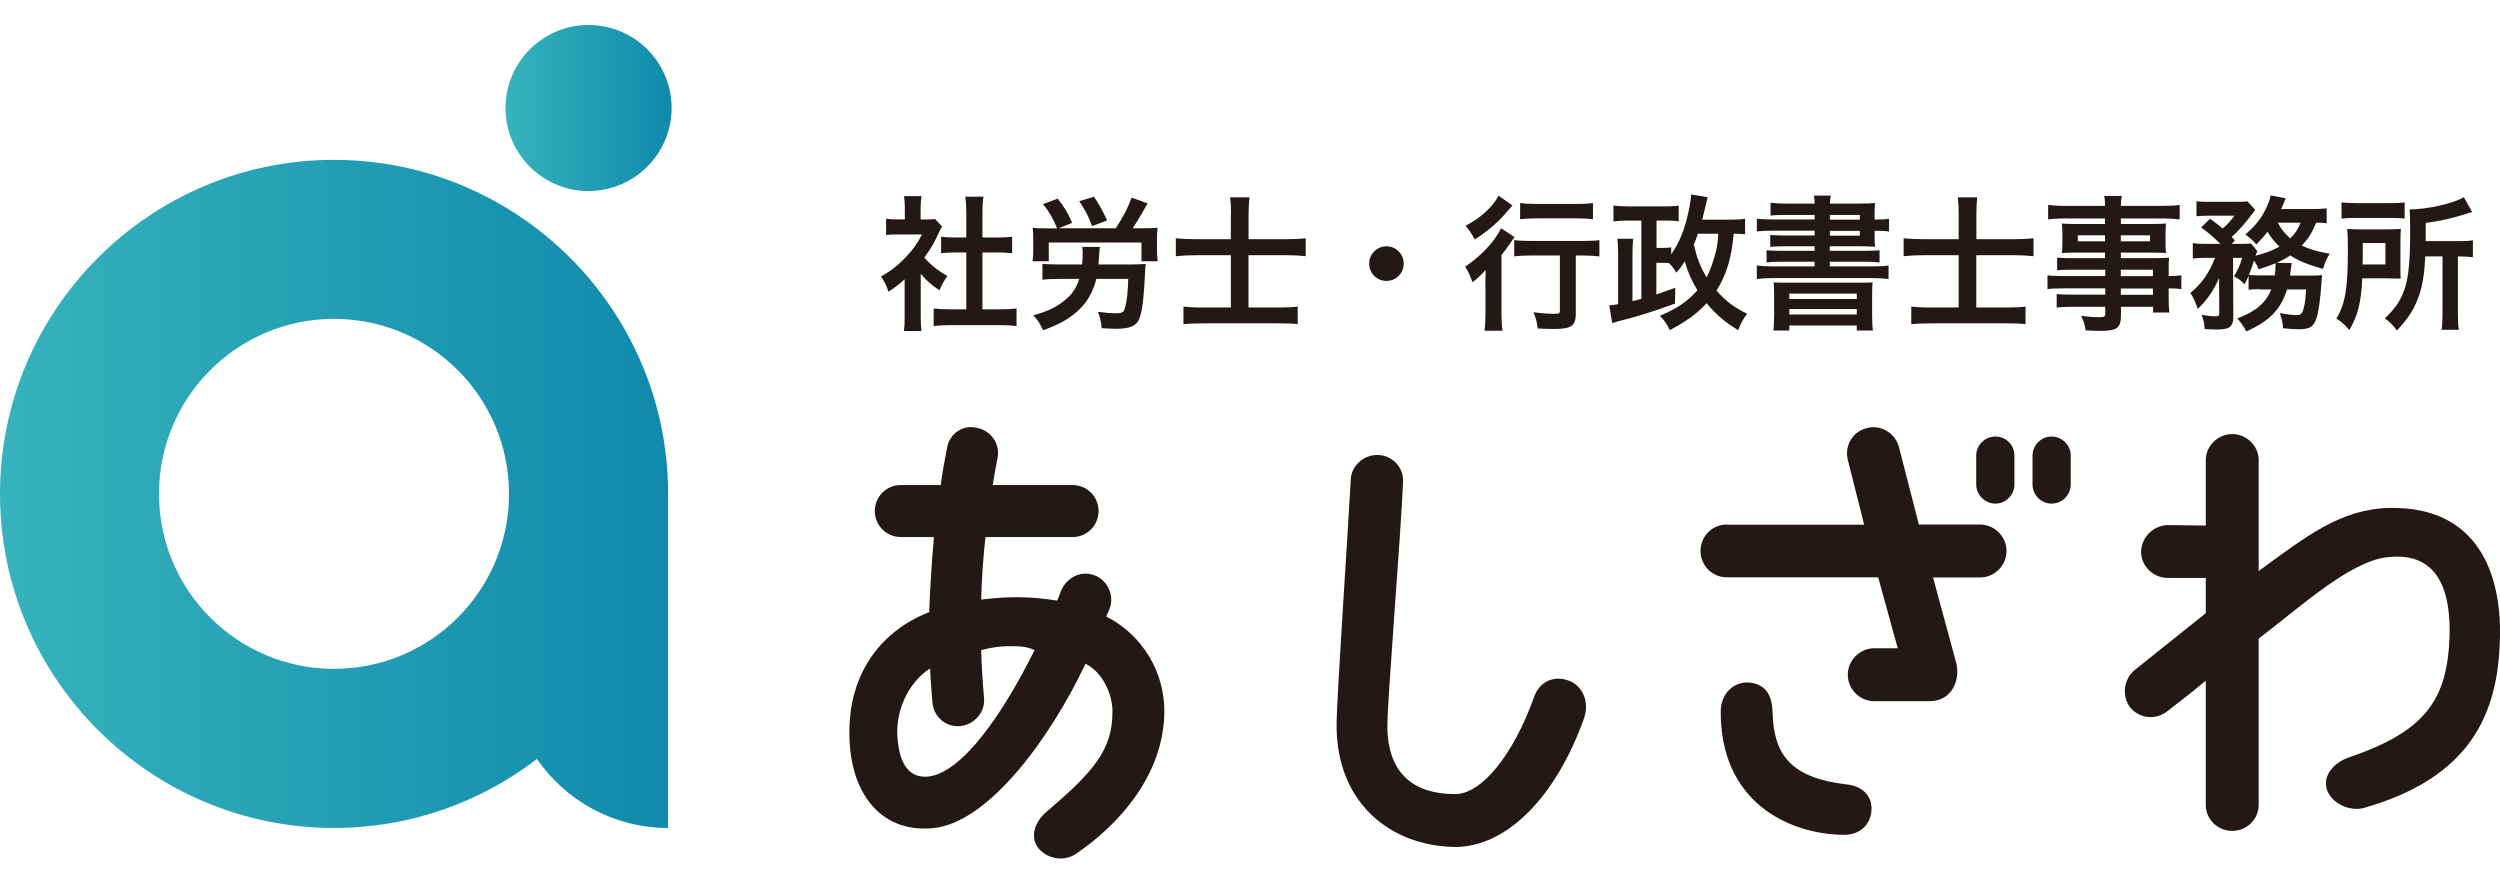
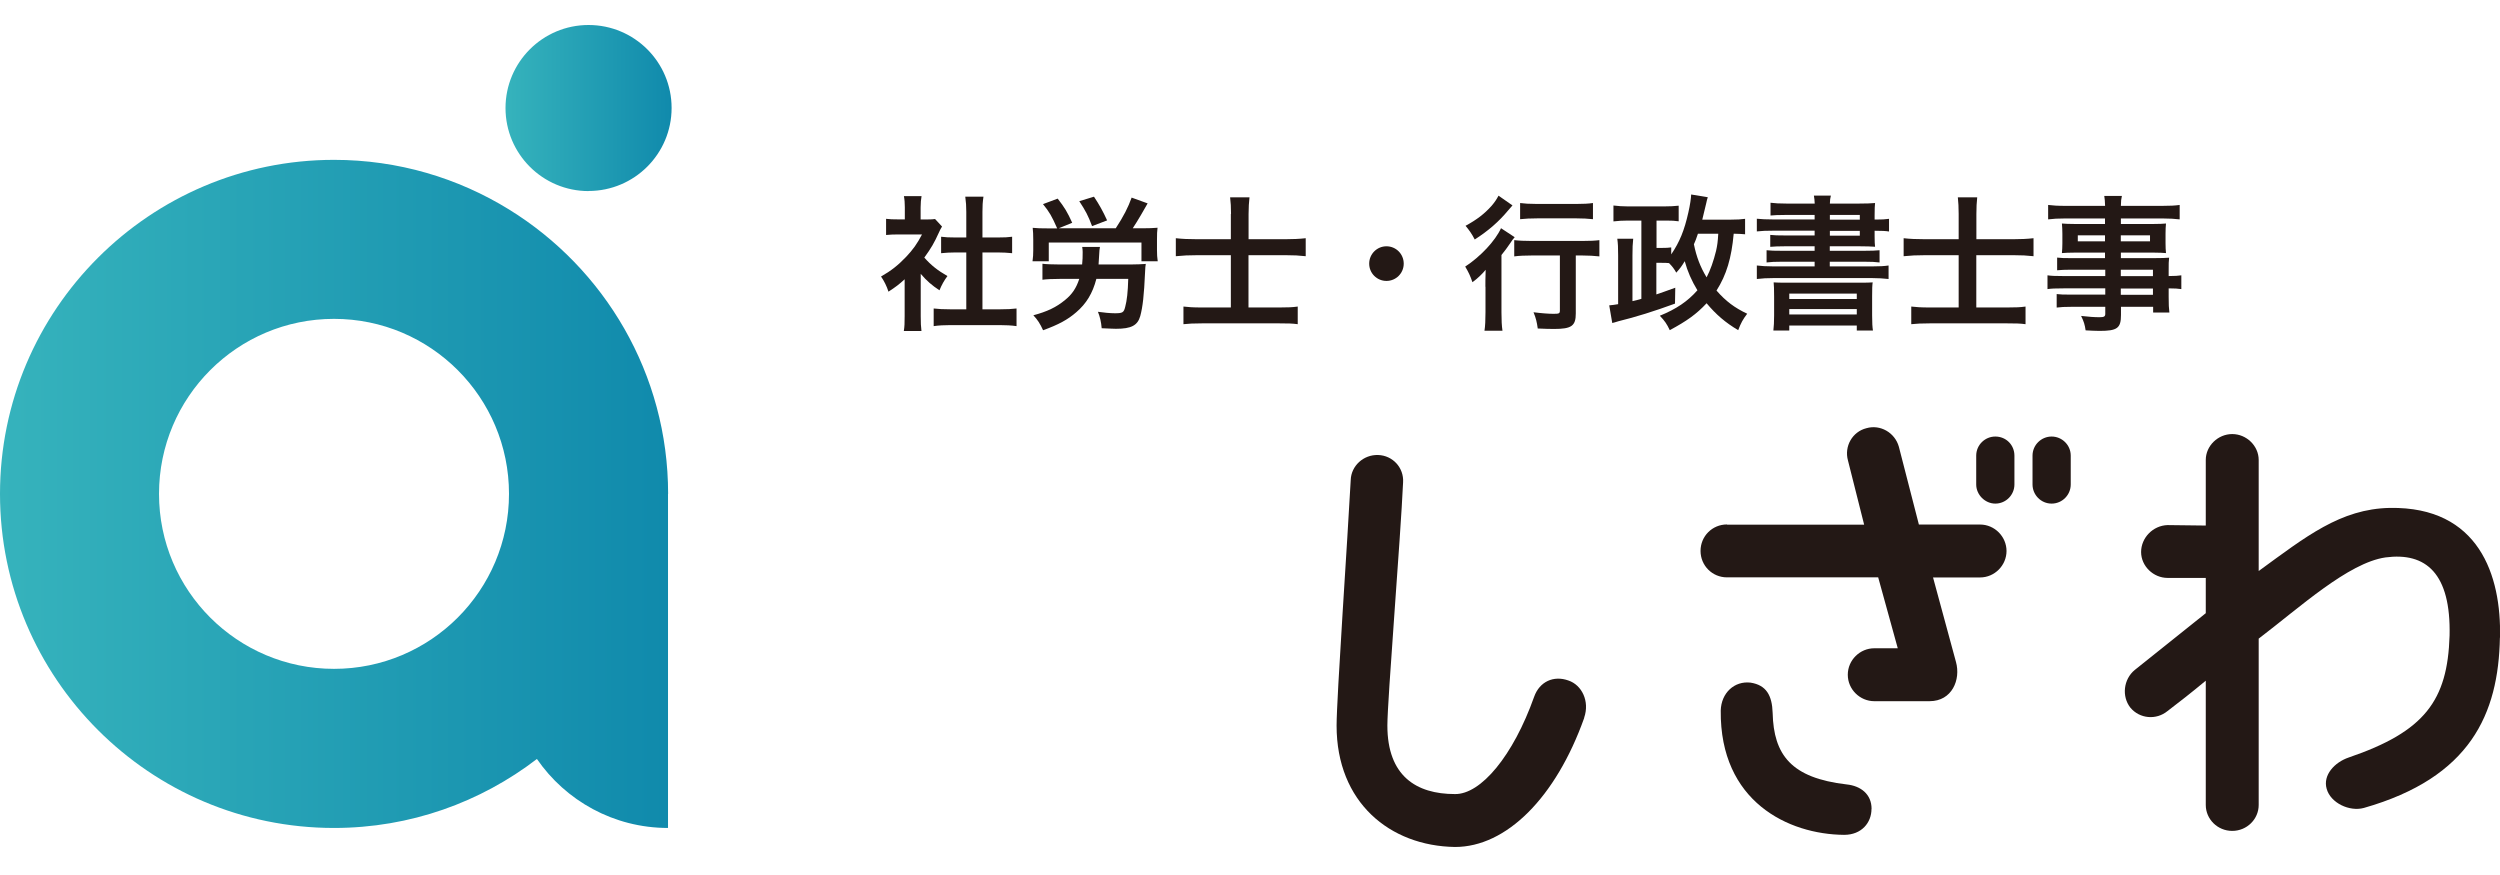
<svg xmlns="http://www.w3.org/2000/svg" width="200" height="70" viewBox="0 0 200 70" fill="none">
  <g clip-path="url(#clip0_110_171)">
    <path d="M53.449 39.509C53.449 29.904 48.356 21.467 40.72 16.757C36.649 14.243 31.85 12.788 26.721 12.788C11.986 12.788 0 24.774 0 39.509C0 54.251 11.986 66.237 26.721 66.237C32.828 66.237 38.449 64.172 42.954 60.718C45.247 64.047 49.091 66.237 53.441 66.237V39.516L53.449 39.509ZM26.721 53.508C18.989 53.508 12.721 47.24 12.721 39.509C12.721 31.778 18.989 25.509 26.721 25.509C34.452 25.509 40.72 31.778 40.72 39.509C40.72 47.24 34.452 53.508 26.721 53.508Z" fill="url(#paint0_linear_110_171)" />
    <path d="M47.084 15.279C50.751 15.279 53.728 12.303 53.728 8.636C53.728 4.969 50.751 2 47.084 2C43.417 2 40.441 4.976 40.441 8.643C40.441 12.31 43.417 15.287 47.084 15.287V15.279Z" fill="url(#paint1_linear_110_171)" />
    <path d="M73.658 25.289C73.658 25.832 73.673 26.126 73.717 26.479H72.306C72.365 26.134 72.372 25.818 72.372 25.267V22.342C71.916 22.761 71.674 22.944 71.078 23.334C70.939 22.893 70.726 22.474 70.483 22.121C71.299 21.658 71.857 21.21 72.489 20.549C73.033 19.975 73.371 19.505 73.761 18.755H71.865C71.446 18.755 71.203 18.77 70.887 18.799V17.506C71.181 17.543 71.424 17.55 71.806 17.55H72.386V16.573C72.386 16.271 72.365 15.956 72.313 15.691H73.724C73.68 15.956 73.65 16.213 73.65 16.602V17.558H74.128C74.488 17.558 74.65 17.543 74.804 17.521L75.363 18.123C75.26 18.3 75.186 18.417 75.106 18.616C74.724 19.453 74.503 19.836 73.945 20.607C74.488 21.225 75.025 21.643 75.796 22.084C75.517 22.459 75.341 22.783 75.157 23.224C74.554 22.827 74.158 22.489 73.658 21.908V25.281V25.289ZM78.596 24.745H79.993C80.573 24.745 80.955 24.723 81.323 24.679V26.09C80.919 26.031 80.463 26.009 79.993 26.009H76.01C75.546 26.009 75.098 26.031 74.694 26.09V24.679C75.069 24.723 75.473 24.745 76.032 24.745H77.303V20.196H76.428C76.032 20.196 75.657 20.218 75.289 20.255V18.939C75.627 18.983 75.929 18.998 76.428 18.998H77.303V16.948C77.303 16.47 77.281 16.191 77.222 15.735H78.677C78.611 16.198 78.596 16.448 78.596 16.948V18.998H79.831C80.353 18.998 80.647 18.983 80.97 18.939V20.255C80.595 20.218 80.235 20.196 79.831 20.196H78.596V24.745Z" fill="#231815" />
    <path d="M84.571 18.263C84.138 17.285 83.969 16.984 83.439 16.33L84.615 15.889C85.174 16.609 85.387 16.962 85.776 17.822L84.696 18.263H89.26C89.899 17.285 90.252 16.587 90.531 15.808L91.81 16.271C91.741 16.389 91.562 16.7 91.273 17.205C91.053 17.579 90.818 17.962 90.619 18.263H91.413C91.935 18.263 92.229 18.248 92.603 18.219C92.567 18.498 92.559 18.741 92.559 19.174V20.027C92.559 20.387 92.574 20.578 92.618 20.901H91.317V19.402H83.902V20.901H82.602C82.646 20.585 82.66 20.343 82.66 20.027V19.189C82.66 18.77 82.646 18.513 82.616 18.226C82.998 18.263 83.256 18.27 83.792 18.27H84.586L84.571 18.263ZM90.472 21.158C90.876 21.158 91.369 21.136 91.663 21.114C91.626 21.327 91.626 21.372 91.604 21.798C91.523 23.613 91.42 24.546 91.222 25.281C91.009 26.038 90.502 26.303 89.274 26.303C89.054 26.303 88.914 26.288 88.135 26.259C88.091 25.744 87.996 25.34 87.834 24.943C88.268 25.009 88.833 25.061 89.194 25.061C89.811 25.061 89.906 25.002 90.017 24.546C90.156 24.024 90.23 23.37 90.259 22.312H87.709C87.408 23.466 86.908 24.289 86.1 24.98C85.416 25.575 84.681 25.972 83.447 26.42C83.212 25.898 82.991 25.56 82.668 25.222C83.77 24.928 84.498 24.583 85.203 24.002C85.776 23.539 86.1 23.047 86.342 22.312H84.769C84.248 22.312 83.719 22.334 83.395 22.378V21.1C83.653 21.136 84.189 21.158 84.755 21.158H86.57C86.607 20.776 86.614 20.585 86.614 20.159C86.614 20.041 86.599 19.894 86.577 19.755H87.996C87.959 19.909 87.952 20.056 87.93 20.438C87.915 20.754 87.907 20.894 87.885 21.158H90.457H90.472ZM87.364 18.087C87.062 17.271 86.849 16.867 86.342 16.095L87.518 15.735C87.937 16.367 88.231 16.889 88.569 17.631L87.371 18.087H87.364Z" fill="#231815" />
    <path d="M98.482 17.116C98.482 16.573 98.46 16.205 98.409 15.786H99.96C99.915 16.205 99.886 16.58 99.886 17.124V19.137H102.84C103.413 19.137 103.935 19.115 104.457 19.057V20.497C103.935 20.438 103.487 20.416 102.884 20.416H99.879V24.598H102.348C103.053 24.598 103.399 24.583 103.818 24.524V25.935C103.384 25.876 103.024 25.869 102.363 25.869H96.145C95.491 25.869 95.094 25.891 94.676 25.935V24.524C95.058 24.568 95.433 24.598 96.131 24.598H98.468V20.416H95.763C95.124 20.416 94.632 20.438 94.066 20.497V19.057C94.58 19.115 95.08 19.137 95.763 19.137H98.468V17.109L98.482 17.116Z" fill="#231815" />
    <path d="M112.298 21.092C112.298 21.857 111.681 22.474 110.917 22.474C110.152 22.474 109.535 21.857 109.535 21.092C109.535 20.328 110.152 19.703 110.917 19.703C111.681 19.703 112.298 20.321 112.298 21.092Z" fill="#231815" />
    <path d="M118.831 22.937C118.831 22.444 118.831 22.378 118.853 21.585C118.552 21.945 118.199 22.283 117.795 22.577C117.619 22.055 117.472 21.754 117.215 21.327C118.435 20.534 119.632 19.255 120.081 18.256L121.176 18.976C121.058 19.101 120.955 19.24 120.794 19.49C120.529 19.872 120.419 20.027 120.117 20.401V24.987C120.117 25.604 120.139 26.067 120.198 26.457H118.758C118.817 26.097 118.839 25.582 118.839 24.98V22.944L118.831 22.937ZM120.999 16.433C120.916 16.526 120.801 16.658 120.654 16.83C119.897 17.741 119.067 18.461 117.979 19.16C117.744 18.704 117.545 18.425 117.244 18.064C118.163 17.565 118.758 17.102 119.324 16.47C119.581 16.169 119.728 15.948 119.882 15.654L120.999 16.433ZM122.572 20.438C122.035 20.438 121.499 20.46 121.139 20.512V19.211C121.492 19.255 122.013 19.277 122.572 19.277H126.533C127.187 19.277 127.65 19.255 127.951 19.211V20.512C127.569 20.468 127.077 20.438 126.562 20.438H126.063V25.075C126.063 26.075 125.725 26.317 124.314 26.317C123.917 26.317 123.571 26.303 123.02 26.28C122.947 25.766 122.881 25.465 122.682 24.98C123.299 25.061 123.902 25.105 124.27 25.105C124.733 25.105 124.791 25.083 124.791 24.826V20.438H122.565H122.572ZM121.602 16.242C121.925 16.286 122.359 16.316 122.961 16.316H126.107C126.687 16.316 127.084 16.293 127.437 16.242V17.535C127.033 17.491 126.599 17.469 126.136 17.469H122.969C122.476 17.469 121.991 17.491 121.609 17.535V16.242H121.602Z" fill="#231815" />
    <path d="M139.592 18.741C139.335 18.719 139.129 18.704 138.696 18.697C138.519 20.651 138.122 21.982 137.321 23.245C138.064 24.098 138.776 24.627 139.776 25.098C139.43 25.553 139.276 25.832 139.056 26.413C138.034 25.81 137.277 25.156 136.528 24.26C135.712 25.134 134.948 25.678 133.581 26.413C133.346 25.913 133.184 25.678 132.787 25.259C134.102 24.723 134.999 24.12 135.793 23.224C135.33 22.459 134.999 21.71 134.779 20.894C134.499 21.357 134.418 21.452 134.102 21.812C133.919 21.489 133.786 21.313 133.522 21.048C133.309 21.026 133.184 21.026 132.824 21.026H132.508V23.554C132.89 23.429 133.184 23.319 134.022 23.018L134 24.289C132.361 24.892 130.832 25.369 129.473 25.7C129.37 25.737 129.348 25.737 129.157 25.796C129.093 25.81 129.034 25.825 128.98 25.84L128.738 24.429C129.061 24.392 129.135 24.392 129.451 24.333V20.453C129.451 19.77 129.436 19.498 129.384 19.101H130.656C130.612 19.52 130.597 19.821 130.597 20.438V24.091C130.95 24.01 131.031 23.988 131.31 23.907V17.646H130.215C129.84 17.646 129.414 17.668 129.076 17.712V16.441C129.458 16.485 129.796 16.514 130.274 16.514H133.081C133.595 16.514 133.941 16.492 134.294 16.455V17.704C133.978 17.66 133.75 17.646 133.316 17.646H132.522V19.836H132.838C133.301 19.836 133.493 19.821 133.698 19.792V20.35C134.374 19.351 134.749 18.432 135.073 16.977C135.197 16.433 135.286 15.86 135.293 15.559L136.623 15.779C136.564 15.955 136.557 15.999 136.498 16.257C136.459 16.443 136.354 16.881 136.182 17.572H138.453C138.967 17.572 139.313 17.55 139.607 17.506V18.755L139.592 18.741ZM135.837 18.689C135.697 19.108 135.638 19.262 135.513 19.542C135.712 20.541 136.035 21.379 136.528 22.187C136.822 21.629 137.086 20.887 137.285 20.071C137.387 19.615 137.424 19.336 137.461 18.697H135.844L135.837 18.689Z" fill="#231815" />
    <path d="M145.177 17.197H142.781C142.26 17.197 141.944 17.212 141.642 17.241V16.22C141.98 16.264 142.377 16.286 142.921 16.286H145.177C145.162 15.985 145.155 15.911 145.111 15.647H146.471C146.412 15.882 146.404 15.97 146.39 16.286H148.727C149.307 16.286 149.682 16.271 150.005 16.242C149.983 16.455 149.969 16.683 149.969 17.227V17.565H150.064C150.557 17.565 150.806 17.55 151.122 17.506V18.52C150.843 18.476 150.549 18.461 150.027 18.461H149.969V18.917C149.969 19.277 149.983 19.6 150.005 19.74C149.667 19.718 149.322 19.703 148.793 19.703H146.382V20.063H149.153C149.748 20.063 150.035 20.049 150.365 20.019V20.997C150.02 20.953 149.704 20.938 149.153 20.938H146.382V21.313H149.748C150.343 21.313 150.748 21.291 151.086 21.239V22.32C150.689 22.275 150.233 22.246 149.748 22.246H141.9C141.385 22.246 140.959 22.268 140.547 22.32V21.239C140.885 21.283 141.326 21.313 141.9 21.313H145.17V20.938H142.539C141.995 20.938 141.664 20.953 141.326 20.997V20.019C141.664 20.056 141.958 20.063 142.539 20.063H145.17V19.703H142.774C142.252 19.703 141.951 19.718 141.62 19.747V18.792C141.936 18.829 142.238 18.836 142.774 18.836H145.17V18.454H141.885C141.29 18.454 140.944 18.469 140.547 18.513V17.499C140.907 17.535 141.304 17.557 141.885 17.557H145.17V17.183L145.177 17.197ZM141.929 23.73C141.929 23.069 141.914 22.871 141.892 22.591C142.186 22.613 142.355 22.613 143.127 22.613H148.565C149.344 22.613 149.542 22.613 149.814 22.591C149.778 22.834 149.77 23.106 149.77 23.73V25.23C149.77 25.832 149.792 26.17 149.836 26.442H148.543V26.045H143.142V26.442H141.87C141.907 26.104 141.929 25.759 141.929 25.244V23.73ZM143.142 23.922H148.543V23.488H143.142V23.922ZM143.142 25.156H148.543V24.723H143.142V25.156ZM148.785 17.197H146.39V17.572H148.785V17.197ZM146.39 18.469V18.851H148.785V18.469H146.39Z" fill="#231815" />
    <path d="M156.693 17.116C156.693 16.573 156.671 16.205 156.627 15.786H158.177C158.133 16.205 158.111 16.58 158.111 17.124V19.137H161.066C161.639 19.137 162.161 19.115 162.682 19.057V20.497C162.161 20.438 161.712 20.416 161.11 20.416H158.104V24.598H160.573C161.286 24.598 161.624 24.583 162.043 24.524V25.935C161.609 25.876 161.249 25.869 160.588 25.869H154.371C153.717 25.869 153.327 25.891 152.901 25.935V24.524C153.283 24.568 153.658 24.598 154.356 24.598H156.693V20.416H153.989C153.349 20.416 152.857 20.438 152.291 20.497V19.057C152.805 19.115 153.305 19.137 153.989 19.137H156.693V17.109V17.116Z" fill="#231815" />
    <path d="M168.4 21.577H165.644C165.225 21.577 164.887 21.592 164.571 21.622V20.607C164.85 20.644 165.152 20.651 165.666 20.651H168.4V20.21H165.93C165.512 20.21 165.218 20.225 164.953 20.247C164.975 20.005 164.99 19.755 164.99 19.468V18.697C164.99 18.373 164.975 18.16 164.953 17.881C165.254 17.903 165.497 17.918 165.945 17.918H168.4V17.477H165.21C164.637 17.477 164.255 17.499 163.851 17.55V16.396C164.211 16.441 164.608 16.47 165.284 16.47H168.407C168.392 16.066 168.385 15.934 168.341 15.676H169.752C169.693 15.934 169.678 16.051 169.671 16.47H172.941C173.617 16.47 174 16.448 174.374 16.396V17.55C173.978 17.506 173.573 17.477 173.015 17.477H169.671V17.918H172.302C172.743 17.918 173 17.903 173.279 17.881C173.257 18.138 173.243 18.337 173.243 18.697V19.468C173.243 19.814 173.257 19.99 173.279 20.247C173.022 20.225 172.721 20.21 172.346 20.21H169.671V20.651H172.28C172.963 20.651 173.199 20.637 173.529 20.615C173.493 20.909 173.493 21.07 173.493 21.673V22.084C173.992 22.084 174.271 22.062 174.507 22.026V23.128C174.227 23.091 174.007 23.069 173.493 23.069V23.745C173.493 24.348 173.507 24.664 173.551 25.002H172.251V24.546H169.678V25.2C169.678 26.251 169.384 26.472 167.966 26.472C167.687 26.472 167.224 26.45 166.849 26.428C166.783 25.965 166.709 25.73 166.489 25.274C167.121 25.347 167.547 25.377 167.966 25.377C168.326 25.377 168.422 25.318 168.422 25.105V24.546H165.688C165.166 24.546 164.887 24.561 164.534 24.605V23.525C164.85 23.562 165.049 23.569 165.637 23.569H168.422V23.069H165.078C164.417 23.069 164.101 23.084 163.799 23.128V22.026C164.101 22.07 164.395 22.084 165.056 22.084H168.422V21.57L168.4 21.577ZM166.224 18.829V19.307H168.4V18.829H166.224ZM169.664 19.307H172.001V18.829H169.664V19.307ZM172.236 22.092V21.577H169.664V22.092H172.236ZM169.664 23.584H172.236V23.084H169.664V23.584Z" fill="#231815" />
-     <path d="M180.805 23.135C180.349 23.135 180.143 23.15 179.886 23.179V22.062C179.768 22.356 179.724 22.437 179.57 22.746C179.247 22.422 179.107 22.312 178.718 22.107C179.011 21.629 179.232 21.144 179.379 20.629H178.644L178.666 25.347C178.666 25.707 178.6 25.95 178.424 26.126C178.262 26.281 177.902 26.361 177.343 26.361C177.086 26.361 176.726 26.347 176.373 26.325C176.351 25.884 176.292 25.612 176.131 25.186C176.608 25.267 176.946 25.303 177.167 25.303C177.483 25.303 177.549 25.259 177.542 25.024L177.527 22.239C177.086 23.26 176.55 24.032 175.815 24.708C175.638 24.157 175.499 23.87 175.234 23.437C176.175 22.636 176.704 21.886 177.204 20.629H176.403C175.962 20.629 175.69 20.644 175.425 20.688V19.453C175.719 19.498 175.998 19.512 176.476 19.512H177.637C177.079 18.961 176.623 18.579 176.087 18.197L176.807 17.499C177.461 17.991 177.52 18.02 177.806 18.278C178.188 17.976 178.446 17.682 178.747 17.256H176.719C176.314 17.256 176.02 17.271 175.719 17.3V16.102C176.035 16.139 176.3 16.146 176.814 16.146H178.806C179.401 16.146 179.548 16.132 179.798 16.11L180.422 16.786C180.378 16.845 180.283 16.962 180.165 17.124C179.666 17.807 178.989 18.579 178.534 18.954C178.637 19.071 178.688 19.108 178.791 19.233L178.534 19.512H179.232C179.636 19.512 179.864 19.498 180.084 19.476L180.584 20.093C180.54 20.188 180.503 20.269 180.444 20.453C181.179 20.277 181.782 20.049 182.355 19.733C181.951 19.336 181.642 18.961 181.4 18.535C181.121 18.91 180.959 19.086 180.503 19.556C180.239 19.233 179.982 19.005 179.621 18.763C180.496 18.006 180.959 17.403 181.356 16.514C181.517 16.154 181.576 15.992 181.65 15.632L182.862 15.867C182.826 15.926 182.759 16.088 182.686 16.271C182.627 16.426 182.583 16.529 182.487 16.727H184.898C185.442 16.727 185.831 16.705 186.133 16.668V17.859C185.868 17.822 185.655 17.815 185.295 17.815C184.935 18.674 184.692 19.064 184.141 19.645C184.824 19.968 185.376 20.122 186.375 20.299C186.096 20.754 186.015 20.953 185.839 21.511C184.567 21.151 183.891 20.872 183.222 20.431C182.906 20.651 182.642 20.791 182.142 21.026L183.333 21.041C183.323 21.095 183.318 21.146 183.318 21.195C183.303 21.254 183.296 21.32 183.281 21.408C183.281 21.467 183.266 21.489 183.259 21.592C183.244 21.754 183.222 21.834 183.2 22.048H184.854C185.368 22.048 185.567 22.033 185.772 22.004C185.748 22.18 185.733 22.351 185.728 22.518C185.633 23.9 185.486 24.965 185.324 25.443C185.089 26.156 184.788 26.339 183.884 26.339C183.56 26.339 183.186 26.317 182.649 26.259C182.612 25.796 182.554 25.538 182.385 25.046C182.921 25.149 183.377 25.208 183.722 25.208C184.097 25.208 184.214 25.068 184.339 24.473C184.42 24.091 184.457 23.738 184.494 23.157H182.965C182.465 24.752 181.547 25.707 179.702 26.508C179.489 26.112 179.298 25.825 178.982 25.472C180.474 24.914 181.238 24.26 181.708 23.157H180.812L180.805 23.135ZM181.988 22.033C182.025 21.71 182.047 21.438 182.047 21.158C182.047 21.114 182.047 21.1 182.032 21.063C181.591 21.247 181.348 21.328 180.702 21.541C180.562 21.225 180.503 21.136 180.32 20.842C180.165 21.335 180.077 21.577 179.915 21.996C180.128 22.018 180.349 22.033 180.871 22.033H181.988ZM182.223 17.815C182.443 18.27 182.767 18.667 183.222 19.071C183.641 18.638 183.825 18.373 184.045 17.815H182.216H182.223Z" fill="#231815" />
-     <path d="M192.034 21.357C192.034 21.871 192.034 21.996 192.056 22.29C191.938 22.29 191.556 22.276 190.917 22.268H188.984C188.888 24.216 188.631 25.215 187.948 26.413C187.595 25.979 187.345 25.759 186.912 25.494C187.632 24.26 187.83 23.069 187.83 19.931C187.83 19.152 187.816 18.741 187.771 18.314C188.154 18.337 188.448 18.351 189.006 18.351H190.895C191.431 18.351 191.71 18.337 192.071 18.314C192.048 18.557 192.034 18.91 192.034 19.365V21.364V21.357ZM187.331 16.191C187.669 16.235 187.985 16.249 188.587 16.249H191.1C191.784 16.249 192.063 16.235 192.372 16.191V17.491C192.071 17.447 191.769 17.433 191.159 17.433H188.514C187.977 17.433 187.654 17.447 187.323 17.491V16.191H187.331ZM190.836 21.158V19.439H189.021V20.277C189.021 20.718 189.021 20.828 189.006 21.158H190.836ZM194.025 20.497C193.952 21.915 193.805 22.834 193.511 23.679C193.268 24.377 192.938 25.009 192.497 25.568C192.32 25.81 192.144 26.009 191.755 26.442C191.439 26.009 191.196 25.766 190.784 25.472C191.681 24.634 192.144 23.9 192.438 22.9C192.695 22.018 192.813 20.71 192.813 18.594C192.813 17.499 192.798 17.139 192.769 16.756C194.202 16.742 196.179 16.301 197.112 15.779L197.773 16.97C197.56 17.014 197.494 17.036 197.237 17.124C196.039 17.499 195.282 17.66 194.055 17.837V19.292H196.7C197.244 19.292 197.494 19.277 197.832 19.226V20.578C197.516 20.534 197.252 20.519 196.811 20.519H196.634V25.127C196.634 25.729 196.649 26.023 196.708 26.384H195.333C195.378 26.009 195.4 25.685 195.4 25.112V20.512H194.025V20.497Z" fill="#231815" />
-     <path d="M67.985 57.587C68.257 53.854 70.329 50.547 74.334 48.967C74.408 47.078 74.525 45.079 74.716 42.963H72.063C70.91 42.963 69.984 42.037 69.984 40.883C69.984 39.729 70.91 38.803 72.063 38.803H75.26C75.378 37.84 75.569 36.841 75.76 35.842C75.951 34.688 77.031 33.953 78.148 34.225C79.302 34.453 80.037 35.533 79.802 36.65C79.647 37.377 79.53 38.112 79.42 38.803H85.806C86.96 38.803 87.885 39.729 87.885 40.883C87.885 42.037 86.96 42.963 85.806 42.963H78.839C78.648 44.697 78.53 46.35 78.494 47.967C79.42 47.85 80.382 47.776 81.338 47.776C82.528 47.776 83.609 47.894 84.571 48.048C84.689 47.82 84.762 47.548 84.88 47.276C85.306 46.24 86.416 45.623 87.496 46.005C88.576 46.35 89.186 47.622 88.767 48.702C88.694 48.893 88.613 49.084 88.496 49.319C91.384 50.782 93.147 53.743 93.147 56.859C93.147 62.011 89.451 66.016 86.107 68.287C85.071 69.014 83.645 68.669 82.991 67.751C82.374 66.788 82.874 65.634 83.763 64.906C87.459 61.754 89.032 59.983 88.995 56.867C88.995 55.676 88.304 53.824 86.842 53.097C83.998 59.101 79.067 65.832 74.643 66.251C70.336 66.677 67.603 63.209 67.985 57.594V57.587ZM71.835 59.358C71.953 60.475 72.372 62.283 74.224 62.129C76.958 61.857 80.228 57.124 82.763 52.009C82.183 51.737 81.646 51.7 81.147 51.7C80.221 51.664 79.376 51.774 78.494 52.009C78.53 53.281 78.611 54.552 78.722 55.816C78.839 56.97 77.95 57.969 76.833 58.087C75.679 58.204 74.716 57.359 74.599 56.242C74.525 55.36 74.444 54.471 74.408 53.472C72.673 54.589 71.519 56.933 71.828 59.358H71.835Z" fill="#231815" />
    <path d="M126.739 57.425C124.468 63.804 120.515 67.758 116.399 67.758C111.189 67.677 106.927 64.194 106.927 58.05C106.927 55.86 107.83 42.786 108.058 38.399C108.095 37.267 109.08 36.363 110.248 36.4C111.424 36.437 112.321 37.422 112.247 38.59C112.049 43.014 110.99 56.007 110.99 58.042C110.99 62.077 113.298 63.525 116.392 63.525C118.464 63.562 121.051 60.475 122.734 55.735C123.168 54.522 124.299 54.015 125.475 54.441C126.533 54.794 127.195 56.088 126.732 57.418L126.739 57.425Z" fill="#231815" />
    <path d="M138.167 41.971H149.131L147.838 36.841C147.522 35.709 148.19 34.533 149.322 34.254C150.417 33.938 151.593 34.607 151.909 35.739L153.511 41.963H158.405C159.581 41.963 160.522 42.941 160.522 44.08C160.522 45.219 159.581 46.196 158.405 46.196H154.643L156.48 52.964C156.869 54.375 156.164 56.095 154.364 56.095H149.939C148.8 56.095 147.823 55.154 147.823 53.979C147.823 52.803 148.8 51.862 149.939 51.862H151.821L150.255 46.189H138.159C136.983 46.189 136.043 45.248 136.043 44.072C136.043 42.896 136.983 41.956 138.159 41.956L138.167 41.971ZM149.719 64.715C149.719 65.81 148.933 66.788 147.529 66.788C143.061 66.751 137.586 64.127 137.659 56.845C137.696 55.434 138.754 54.456 140.048 54.611C141.305 54.809 141.768 55.632 141.812 57.036C141.892 60.401 143.303 62.239 147.727 62.753C148.867 62.871 149.726 63.539 149.726 64.708L149.719 64.715ZM159.625 40.288C158.802 40.288 158.097 39.582 158.097 38.759V36.452C158.097 35.592 158.802 34.923 159.625 34.923C160.485 34.923 161.154 35.592 161.154 36.452V38.759C161.154 39.582 160.485 40.288 159.625 40.288ZM165.659 36.452V38.759C165.659 39.582 164.99 40.288 164.13 40.288C163.27 40.288 162.602 39.582 162.602 38.759V36.452C162.602 35.592 163.307 34.923 164.13 34.923C164.953 34.923 165.659 35.592 165.659 36.452Z" fill="#231815" />
    <path d="M199.993 51.01C199.875 57.117 197.641 62.202 189.109 64.635C187.97 64.951 186.449 64.245 186.133 63.106C185.817 62.011 186.757 60.989 187.896 60.6C193.967 58.528 195.804 56.058 195.966 50.855C196.083 45.88 194.084 44.161 190.836 44.594C187.86 45.028 183.987 48.585 180.695 51.091V64.399C180.695 65.531 179.754 66.472 178.578 66.472C177.402 66.472 176.462 65.531 176.462 64.399V54.456C175.33 55.397 174.228 56.257 173.404 56.882C172.501 57.624 171.17 57.506 170.428 56.61C169.723 55.713 169.877 54.339 170.781 53.597L176.462 49.055V46.233H173.404C172.273 46.233 171.288 45.292 171.288 44.161C171.288 43.029 172.229 42.044 173.404 42.007L176.462 42.044V36.797C176.462 35.665 177.439 34.725 178.578 34.725C179.717 34.725 180.695 35.665 180.695 36.797V45.682C184.457 42.941 187.235 40.707 191.189 40.633C198.317 40.516 200.118 46.035 200 51.01H199.993Z" fill="#231815" />
  </g>
  <defs>
    <linearGradient id="paint0_linear_110_171" x1="0" y1="39.509" x2="53.449" y2="39.509" gradientUnits="userSpaceOnUse">
      <stop stop-color="#36B3BC" />
      <stop offset="1" stop-color="#108AAC" />
    </linearGradient>
    <linearGradient id="paint1_linear_110_171" x1="40.441" y1="8.643" x2="53.72" y2="8.643" gradientUnits="userSpaceOnUse">
      <stop stop-color="#36B3BC" />
      <stop offset="1" stop-color="#108AAC" />
    </linearGradient>
    <clipPath id="clip0_110_171">
      <rect width="200" height="70" fill="white" />
    </clipPath>
  </defs>
</svg>